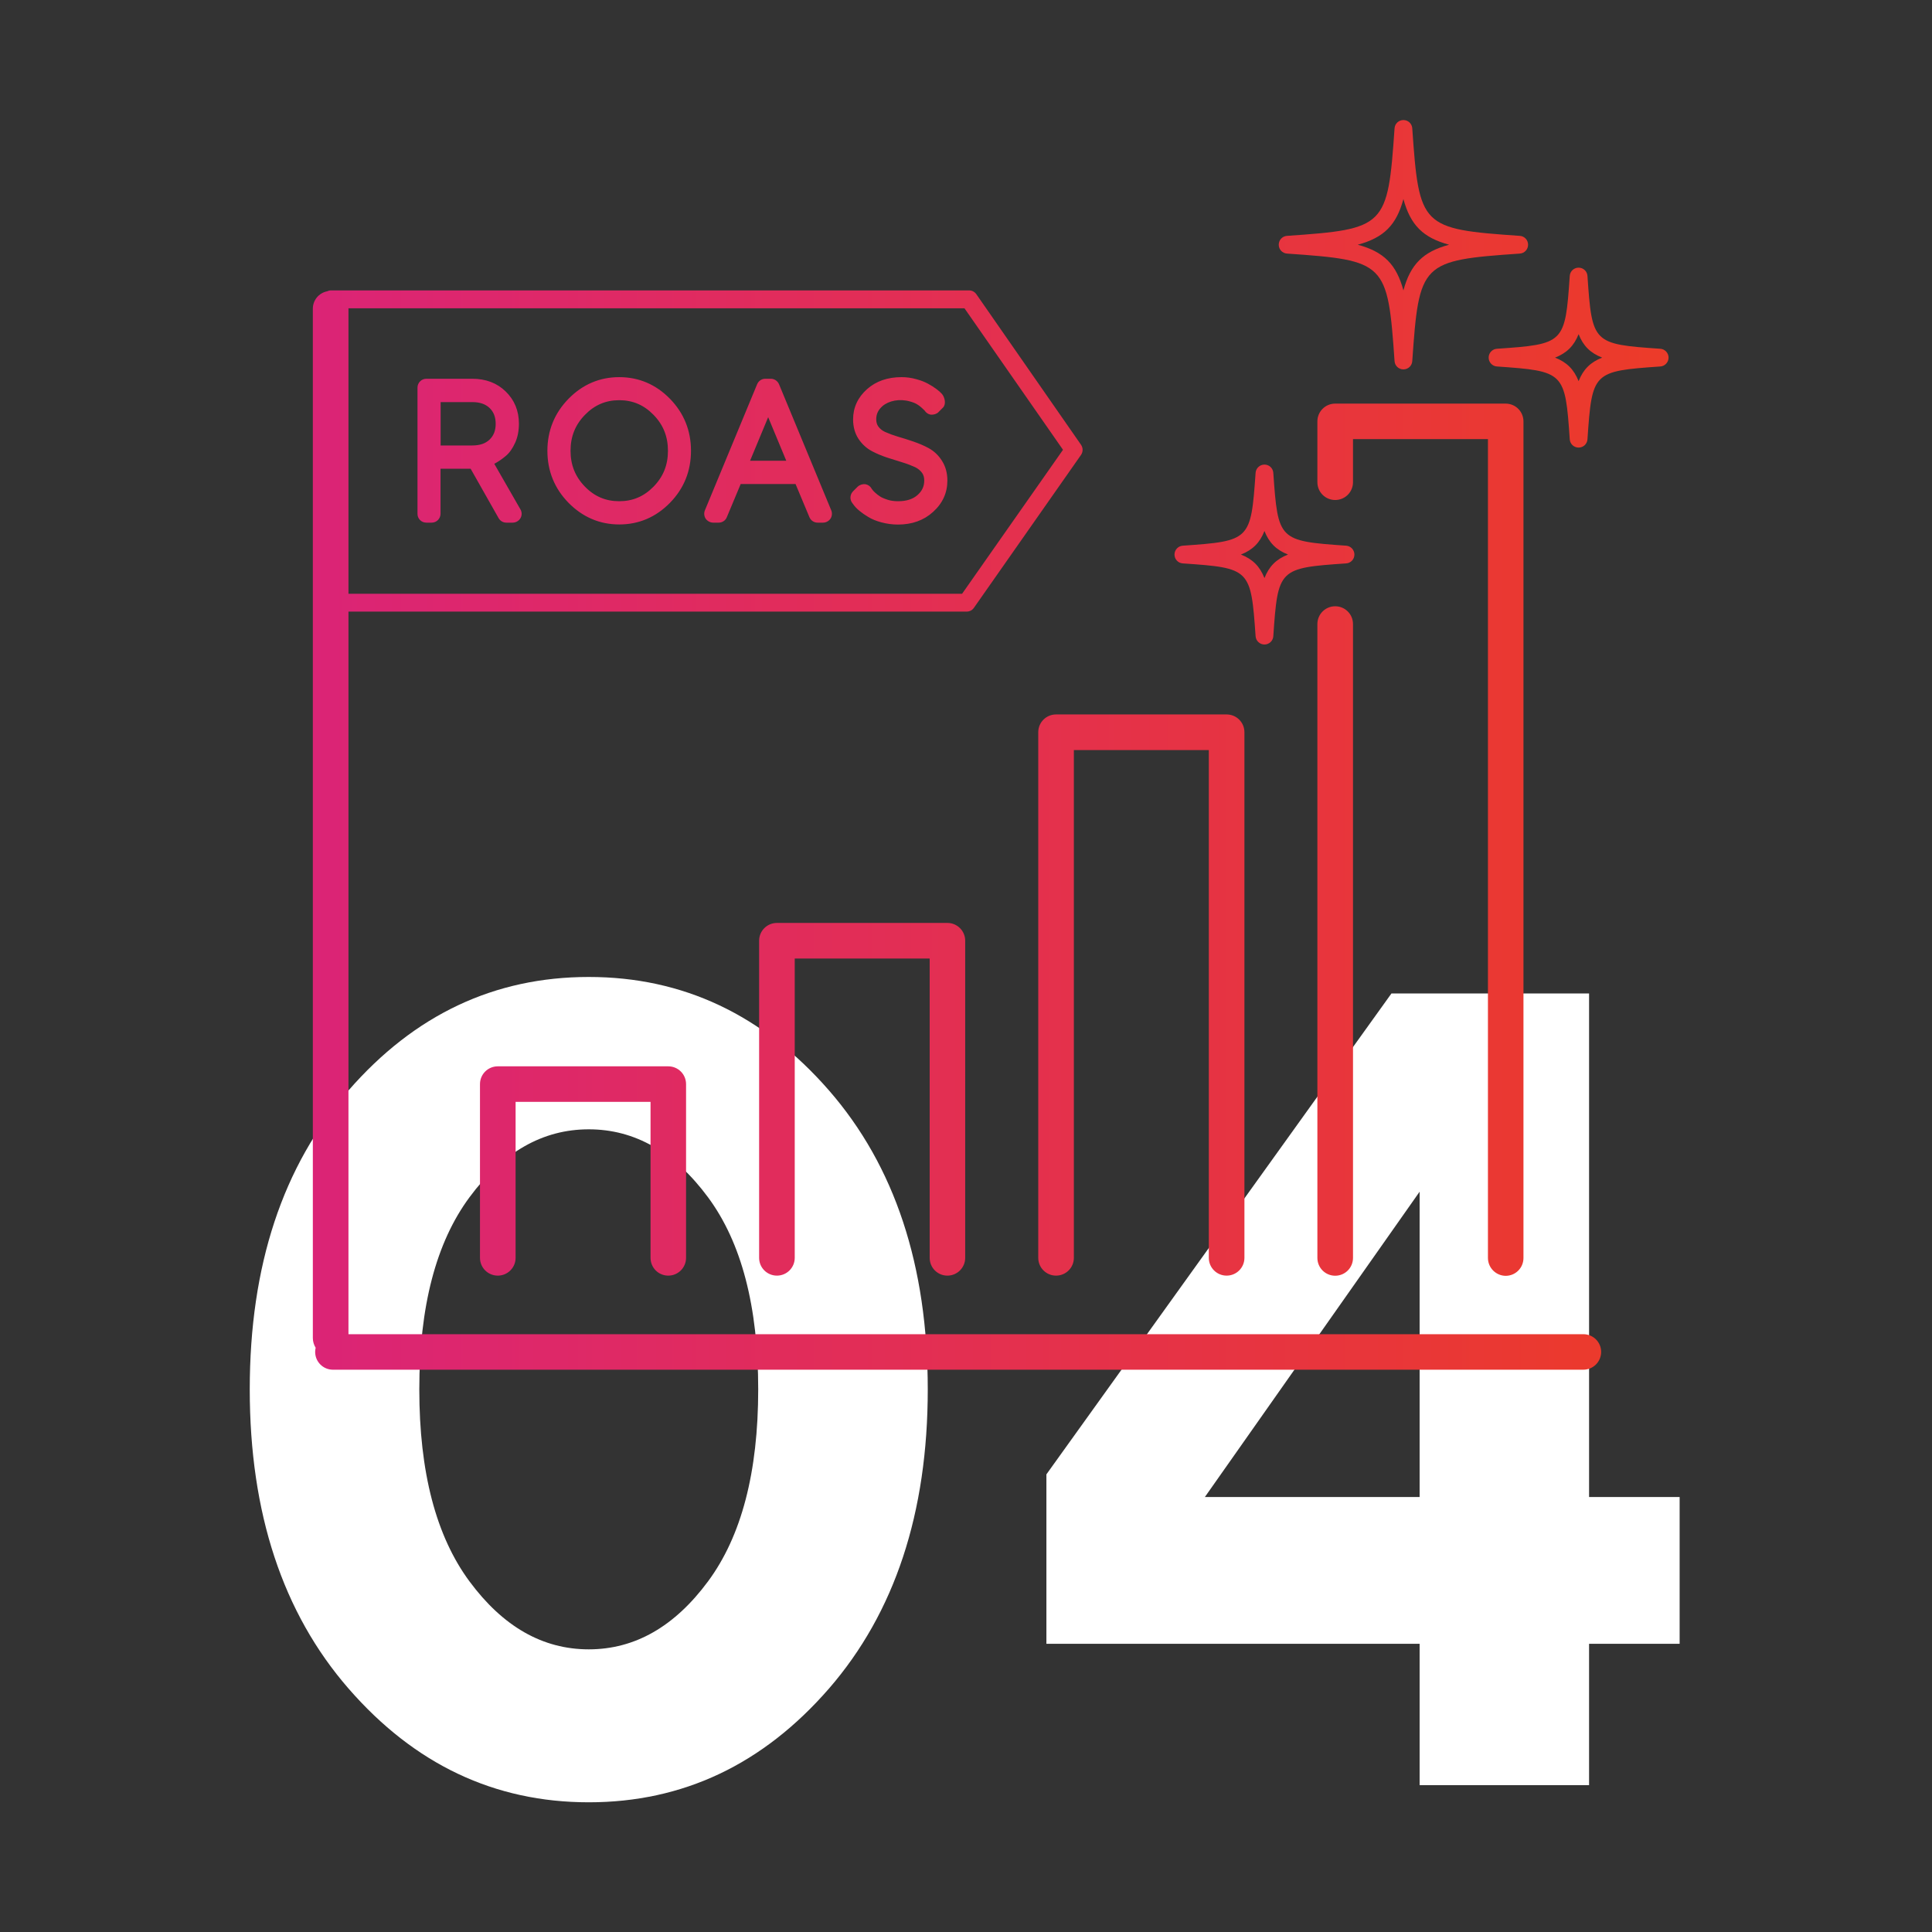
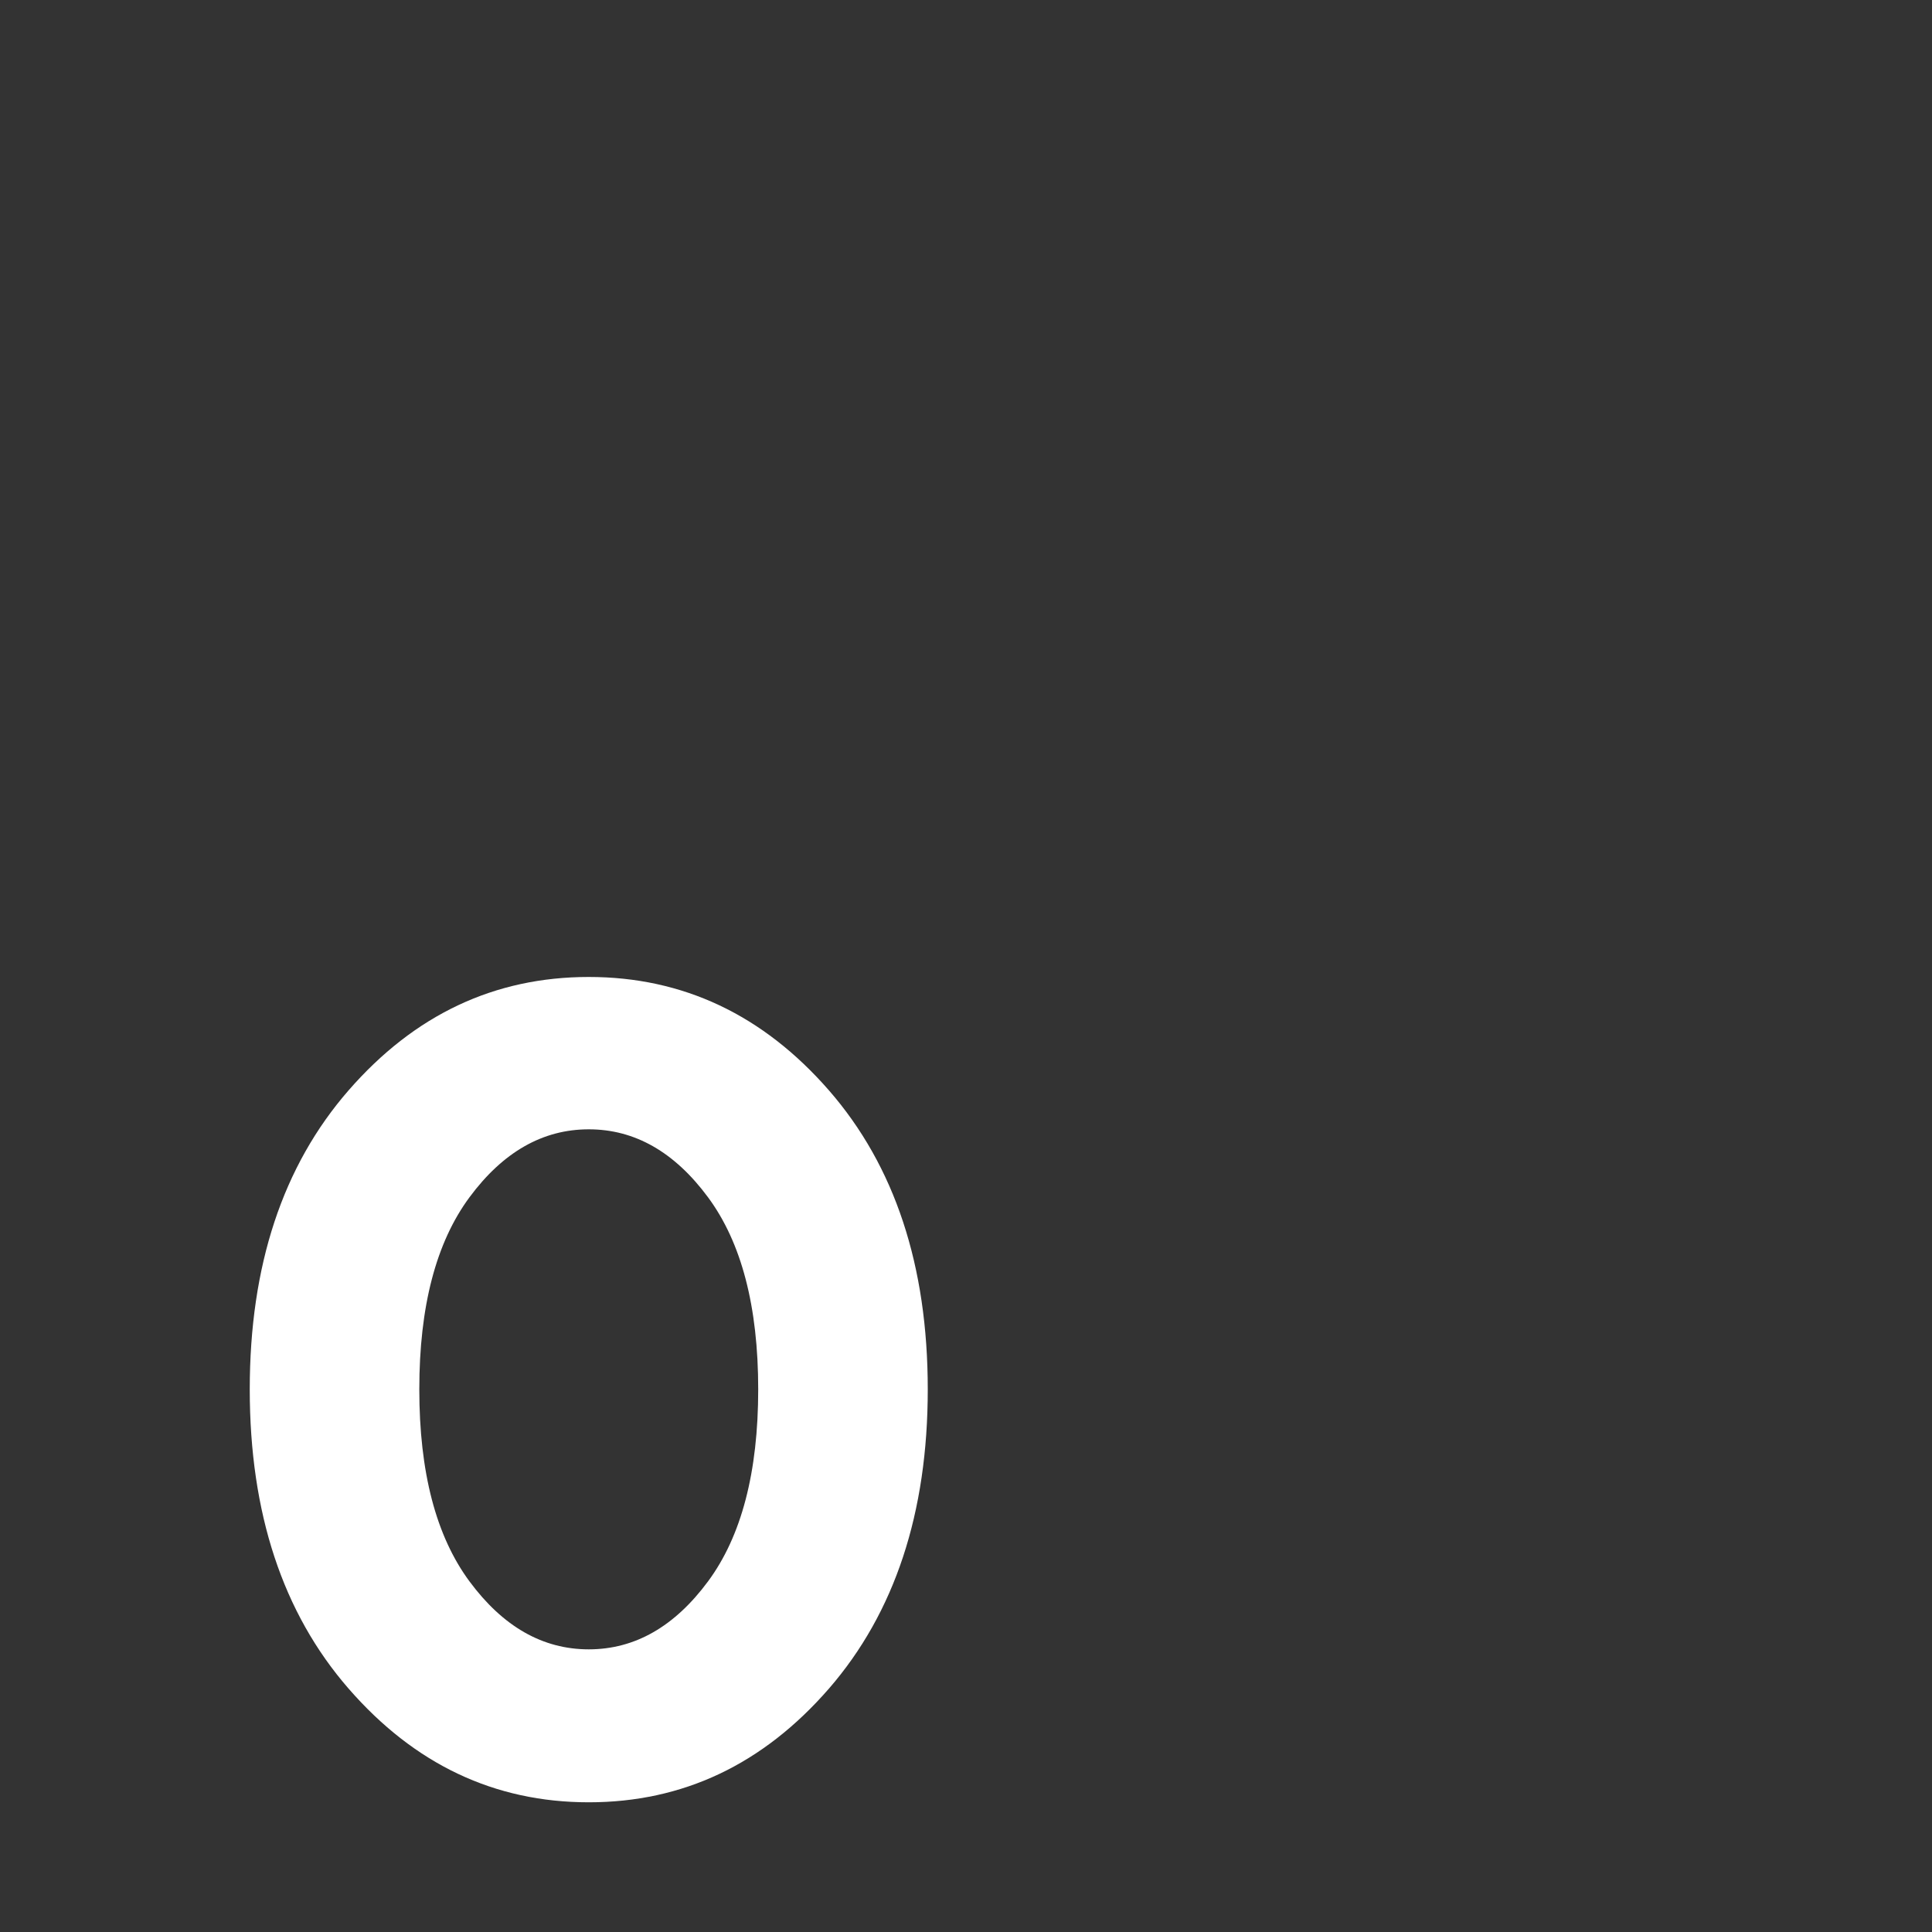
<svg xmlns="http://www.w3.org/2000/svg" version="1.1" id="レイヤー_1" x="0px" y="0px" viewBox="0 0 1920 1920" style="enable-background:new 0 0 1920 1920;" xml:space="preserve">
  <rect x="0" y="0" width="1920" height="1920" fill="#333333" stroke="none" />
  <style type="text/css">
	.st0{fill:#FFFFFF;}
	.st1{fill:url(#SVGID_1_);}
</style>
  <g>
    <path class="st0" d="M823.8,1678.1c-65.5,75.3-145,113-238.7,113c-93.6,0-173.2-37.7-238.7-113c-65.5-75.3-98.2-174.5-98.2-297.4   c0-122.9,32.7-221.9,98.2-297.1c65.5-75.2,145-112.7,238.7-112.7c93.6,0,173.2,37.6,238.7,112.7c65.5,75.2,98.2,174.2,98.2,297.1   C922,1503.6,889.2,1602.7,823.8,1678.1z M466.6,1571.6c33.3,45,72.8,67.5,118.5,67.5s85.2-22.5,118.5-67.5   c33.3-45,49.9-108.6,49.9-190.9s-16.6-145.9-49.9-190.9c-33.3-45-72.8-67.5-118.5-67.5s-85.2,22.5-118.5,67.5   c-33.3,45-49.9,108.6-49.9,190.9S433.3,1526.6,466.6,1571.6z" />
-     <path class="st0" d="M1669.2,1487.7v145.9h-90v140.5h-168.4v-140.5h-370.9v-168.4l342.9-477.9h196.4v500.4H1669.2z M1410.8,1184.3   l-213.4,303.4h213.4V1184.3z" />
  </g>
  <linearGradient id="SVGID_1_" gradientUnits="userSpaceOnUse" x1="310.922" y1="740.249" x2="1658.222" y2="740.249">
    <stop offset="7.489589e-08" style="stop-color:#DB2476" />
    <stop offset="1" style="stop-color:#EC3B29" />
  </linearGradient>
-   <path class="st1" d="M423.7,519.4h5.3c4.9,0,8.8-4,8.8-8.8v-44.8h29.9l27.8,49.1c1.6,2.8,4.5,4.5,7.7,4.5h6.3c3.1,0,6.1-1.7,7.7-4.4  c1.6-2.7,1.6-6.1,0-8.8l-26-45.3c0.5-0.2,1-0.5,1.5-0.8c3.2-1.8,6.5-4.1,9.6-6.7c3.9-3.1,7-7.6,9.7-13.5c2.5-5.6,3.7-11.9,3.7-18.9  c0-12.8-4.5-23.6-13.2-32c-8.6-8.4-19.8-12.6-33.2-12.6h-45.6c-4.9,0-8.8,4-8.8,8.8v125.3C414.8,515.5,418.8,519.4,423.7,519.4z   M469.3,399.6c7.5,0,13.1,1.9,17.3,5.9c4,3.9,6,9,6,15.6c0,6.7-1.9,11.7-6,15.7c-4.1,4-9.8,5.9-17.3,5.9h-31.4v-43.1H469.3z   M615.4,521.2c19.4,0,36.4-7.2,50.4-21.5c13.9-14.2,20.9-31.6,20.9-51.7c0-20.1-7-37.4-20.9-51.7c-14-14.3-31-21.5-50.4-21.5  S579,382,565,396.3c-13.9,14.2-21,31.6-21,51.7c0,20.1,7.1,37.5,21,51.7C579,513.9,596,521.2,615.4,521.2z M615.4,397.7  c13.4,0,24.6,4.8,34.1,14.6c9.6,9.8,14.3,21.5,14.3,35.7c0,14.2-4.7,25.8-14.3,35.6c-9.6,9.8-20.7,14.5-34.1,14.5  c-13.4,0-24.6-4.7-34.1-14.5c-9.6-9.8-14.3-21.5-14.3-35.6c0-14.2,4.7-25.9,14.3-35.7C590.8,402.5,602,397.7,615.4,397.7z   M708.8,519.4h5.4c3.6,0,6.8-2.1,8.1-5.4l13.8-33h54.5l13.8,33c1.4,3.3,4.6,5.4,8.1,5.4h5.4c3,0,5.7-1.5,7.4-3.9  c1.6-2.4,1.9-5.6,0.8-8.3l-51.9-125.3c-1.4-3.3-4.6-5.5-8.2-5.5h-5.4c-3.6,0-6.8,2.1-8.2,5.5l-51.9,125.3c-1.1,2.7-0.8,5.8,0.8,8.3  C703.1,517.9,705.8,519.4,708.8,519.4z M745.4,457.9l18-43.3l18,43.3H745.4z M847.3,500.3c-3-3.5-2.8-8.7,0.4-12l4.6-4.6  c2-1.9,4.9-2.8,7.5-2.5c2.8,0.4,5.2,2.1,6.5,4.6c1.1,1.6,2,2.5,3.3,3.7c1.6,1.5,3.3,2.8,5.2,4c1.2,0.8,3.5,1.9,7.5,3.2  c3.1,1,6.6,1.4,10.2,1.4c8.3,0,14.7-2,19.4-6.2c4.5-4,6.6-8.6,6.6-14.4c0-3.1-0.7-5.6-2.2-7.6c0,0,0,0,0,0c-1.7-2.4-4-4.2-6.8-5.6  c-3.7-1.7-7.8-3.3-12.4-4.7c-5-1.5-10.1-3.1-15.3-4.8c-5.7-1.9-10.7-4-15.2-6.4c-5.5-2.9-9.9-7-13.4-12.2c-3.6-5.5-5.4-12-5.4-19.4  c0-11.8,4.7-21.9,13.9-30.1c8.9-7.9,20.4-11.9,34.3-11.9c5,0,9.9,0.7,14.5,2c4.6,1.2,8.4,2.7,11.7,4.5c3.1,1.7,5.7,3.3,8,5  c2.6,1.9,4.5,3.6,5.9,5.2c3,3.5,4.3,10.4,1,13.6l-4.5,4.5c-1.9,1.9-4.7,2.6-7.3,2.5c-2.7-0.3-5.1-1.9-6.5-4.2  c-0.7-0.7-1.7-1.6-3.2-3c-1.4-1.3-3-2.4-4.7-3.4c-1-0.6-2.9-1.5-6.4-2.5c-10.6-3.1-21.4-0.7-27.5,4.6c-4.2,3.7-6.2,7.8-6.2,13.1  c0,2.9,0.7,5.3,2.1,7.2c1.7,2.3,3.9,4.1,6.8,5.4c3.8,1.7,7.9,3.2,12.5,4.6c5.2,1.5,10.3,3.1,15.5,4.9c5.5,1.9,10.5,4,15.1,6.5  c5.5,3,9.9,7.2,13.3,12.6c3.6,5.6,5.4,12.2,5.4,19.7c0,12.2-4.8,22.7-14.3,31.2c-9.1,8.3-20.8,12.5-34.8,12.5  c-5.7,0-11.3-0.8-16.5-2.2c-5.2-1.4-9.6-3.2-13.1-5.4c-3.2-1.9-6.1-3.9-8.5-5.9c-2.8-2.3-4.7-4.3-6.1-6.3L847.3,500.3z   M1573.5,1325.9H346.3V607.8h614.4c2.9,0,5.6-1.4,7.2-3.8l106.4-151.9c2.1-3,2.1-7.1,0-10.1l-104-149.6c-1.7-2.4-4.3-3.8-7.2-3.8  H328.9c-1.4,0-2.6,0.3-3.8,0.9c-8.1,1.6-14.2,8.7-14.2,17.3v1023c0,3.5,1.1,6.8,2.8,9.6c-0.3,1.3-0.5,2.7-0.5,4.1  c0,9.8,7.9,17.7,17.7,17.7h1242.6c9.8,0,17.7-7.9,17.7-17.7C1591.2,1333.8,1583.3,1325.9,1573.5,1325.9z M1056.4,447L956.1,590.1  H346.3V306.9c0-0.2,0-0.3,0-0.5h612.2L1056.4,447z M646.5,1250v-155H512.4v155c0,9.8-7.9,17.7-17.7,17.7c-9.8,0-17.7-7.9-17.7-17.7  v-172.6c0-9.8,7.9-17.7,17.7-17.7h169.4c9.8,0,17.7,7.9,17.7,17.7V1250c0,9.8-7.9,17.7-17.7,17.7S646.5,1259.8,646.5,1250z   M923.9,1250V952.6H789.8V1250c0,9.8-7.9,17.7-17.7,17.7c-9.8,0-17.7-7.9-17.7-17.7V934.9c0-9.8,7.9-17.7,17.7-17.7h169.4  c9.8,0,17.7,7.9,17.7,17.7V1250c0,9.8-7.9,17.7-17.7,17.7S923.9,1259.8,923.9,1250z M1201.3,1250V745.4h-134.1V1250  c0,9.8-7.9,17.7-17.7,17.7c-9.8,0-17.7-7.9-17.7-17.7V727.7c0-9.8,7.9-17.7,17.7-17.7H1219c9.8,0,17.7,7.9,17.7,17.7V1250  c0,9.8-7.9,17.7-17.7,17.7C1209.2,1267.7,1201.3,1259.8,1201.3,1250z M1478.7,1250.1V436.4h-134.1v42.8c0,9.8-7.9,17.7-17.7,17.7  c-9.8,0-17.7-7.9-17.7-17.7v-60.4c0-9.8,7.9-17.7,17.7-17.7h169.4c9.8,0,17.7,7.9,17.7,17.7v831.4c0,9.8-7.9,17.7-17.7,17.7  C1486.6,1267.8,1478.7,1259.9,1478.7,1250.1z M1344.6,620.2v629.9c0,9.8-7.9,17.7-17.7,17.7c-9.8,0-17.7-7.9-17.7-17.7V620.2  c0-9.8,7.9-17.7,17.7-17.7C1336.7,602.5,1344.6,610.4,1344.6,620.2z M1279,252c98.1,6.8,100.1,8.8,106.9,106.9  c0.3,4.6,4.1,8.2,8.8,8.2c4.7,0,8.5-3.6,8.8-8.2c6.8-98.1,8.8-100.1,106.9-106.9c4.6-0.3,8.2-4.1,8.2-8.8c0-4.7-3.6-8.5-8.2-8.8  c-98.1-6.8-100.1-8.8-106.9-106.9c-0.3-4.6-4.1-8.2-8.8-8.2c-4.7,0-8.5,3.6-8.8,8.2c-6.8,98.1-8.8,100.1-106.9,106.9  c-4.6,0.3-8.2,4.1-8.2,8.8C1270.8,247.9,1274.4,251.7,1279,252z M1394.7,197.8c7,25.9,19.5,38.4,45.4,45.4  c-25.9,7-38.4,19.5-45.4,45.4c-7-25.9-19.5-38.4-45.4-45.4C1375.2,236.2,1387.7,223.8,1394.7,197.8z M1650,346.6  c-67.1-4.6-67.8-5.3-72.4-72.4c-0.3-4.6-4.1-8.2-8.8-8.2s-8.5,3.6-8.8,8.2c-4.6,67.1-5.3,67.8-72.4,72.4c-4.6,0.3-8.2,4.1-8.2,8.8  c0,4.6,3.6,8.5,8.2,8.8c67.1,4.7,67.8,5.3,72.4,72.4c0.3,4.6,4.1,8.2,8.8,8.2s8.5-3.6,8.8-8.2c4.6-67.1,5.3-67.7,72.4-72.4  c4.6-0.3,8.2-4.2,8.2-8.8C1658.2,350.8,1654.6,346.9,1650,346.6z M1568.8,378.8c-4.6-11.7-11.7-18.8-23.4-23.4  c11.7-4.6,18.8-11.7,23.4-23.3c4.6,11.7,11.7,18.7,23.4,23.3C1580.5,360,1573.4,367.1,1568.8,378.8z M1175.4,559.9  c67.1,4.6,67.7,5.3,72.4,72.4c0.3,4.6,4.2,8.2,8.8,8.2c4.7,0,8.5-3.6,8.8-8.2c4.6-67.1,5.3-67.8,72.4-72.4c4.6-0.3,8.2-4.1,8.2-8.8  c0-4.6-3.6-8.5-8.2-8.8c-67.1-4.7-67.7-5.3-72.4-72.4c-0.3-4.6-4.1-8.2-8.8-8.2c-4.6,0-8.5,3.6-8.8,8.2  c-4.7,67.1-5.3,67.7-72.4,72.4c-4.6,0.3-8.2,4.2-8.2,8.8C1167.2,555.8,1170.8,559.6,1175.4,559.9z M1256.6,527.7  c4.6,11.7,11.7,18.8,23.4,23.4c-11.7,4.6-18.8,11.7-23.4,23.4c-4.6-11.7-11.7-18.8-23.4-23.4C1244.9,546.5,1252,539.4,1256.6,527.7z  " />
</svg>